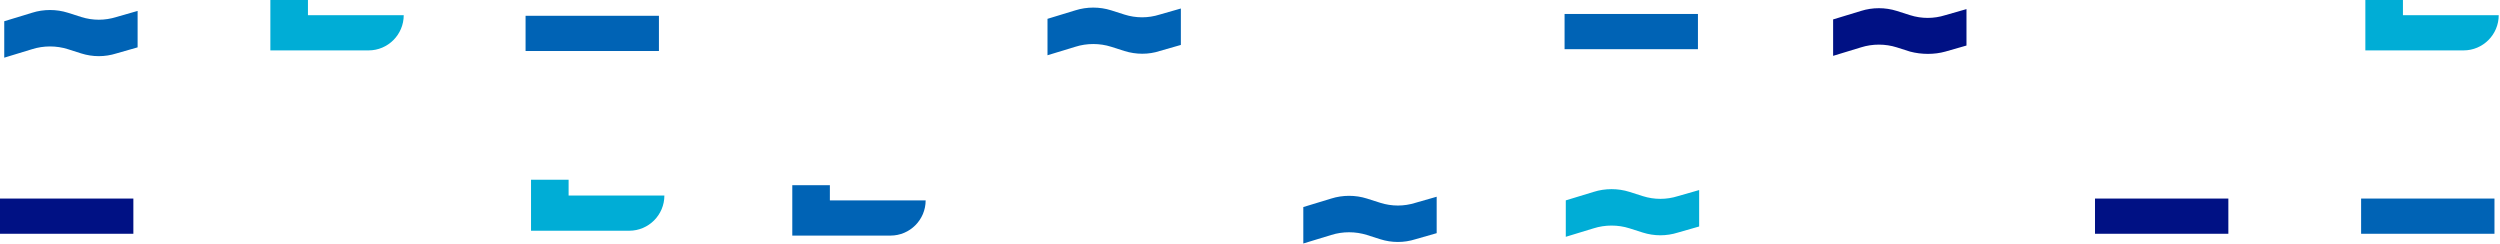
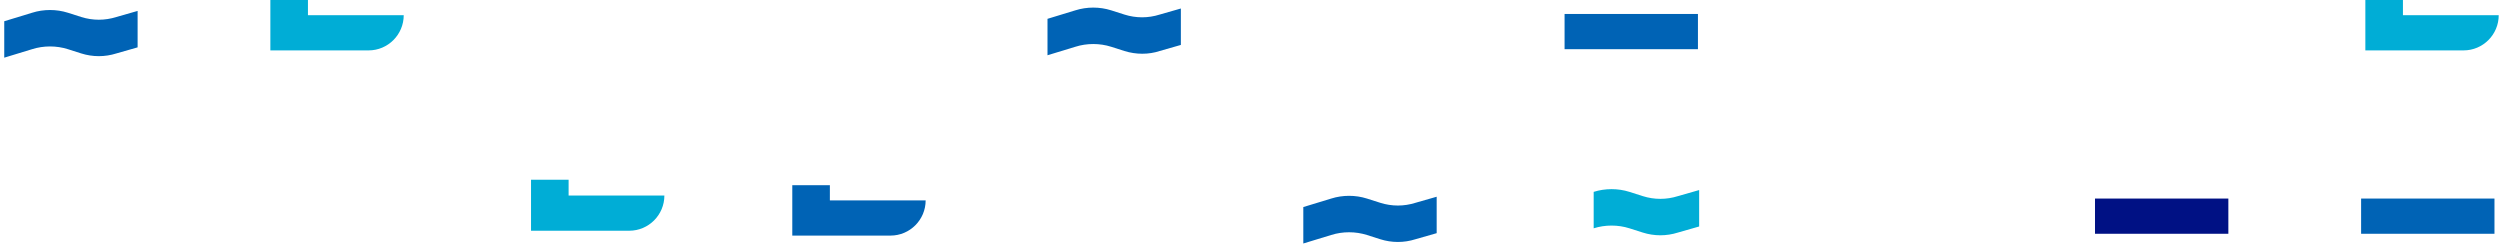
<svg xmlns="http://www.w3.org/2000/svg" width="913" height="89" viewBox="0 0 913 89" fill="none">
-   <path d="M240.641 5.766H191.938V18.627H240.641V5.766Z" fill="#0063B5" />
  <path d="M112.462 5.765V0H98.736V10.2V18.405H134.6C141.684 18.405 147.44 12.639 147.44 5.544H112.462V5.765Z" fill="#00ADD6" />
  <path d="M410.662 18.628L405.792 17.076C401.586 15.745 396.937 15.745 392.73 17.076L382.547 20.18V6.876L392.73 3.771C396.937 2.441 401.586 2.441 405.792 3.771L410.662 5.324C414.868 6.654 419.296 6.654 423.502 5.324L431.251 3.106V16.411L423.502 18.628C419.517 19.959 414.868 19.959 410.662 18.628Z" fill="#0063B5" />
  <path d="M29.666 19.511L24.796 17.959C20.59 16.628 15.941 16.628 11.734 17.959L1.551 21.063V7.759L11.734 4.654C15.941 3.324 20.59 3.324 24.796 4.654L29.666 6.206C33.872 7.537 38.3 7.537 42.506 6.206L50.255 3.989V17.294L42.506 19.511C38.3 20.841 33.872 20.841 29.666 19.511Z" fill="#0063B5" />
  <path d="M620.087 5.102H571.383V17.963H620.087V5.102Z" fill="#0063B5" />
  <path d="M877.554 5.765V0H863.828V10.2V18.405H899.692C906.776 18.405 912.532 12.639 912.532 5.544H877.554V5.765Z" fill="#00ADD6" />
-   <path d="M697.57 18.847L692.7 17.295C688.494 15.964 683.845 15.964 679.639 17.295L669.455 20.399V7.094L679.639 3.99C683.845 2.66 688.494 2.66 692.7 3.99L697.57 5.542C701.777 6.873 706.204 6.873 710.41 5.542L718.159 3.325V16.63L710.41 18.847C706.426 19.956 701.777 19.956 697.57 18.847Z" fill="#001184" />
  <path d="M813.796 72.512H765.092V85.373H813.796V72.512Z" fill="#001184" />
  <path d="M910.981 72.512H862.277V85.373H910.981V72.512Z" fill="#0063B5" />
  <path d="M207.655 71.402V65.637H193.93V75.837V84.263H229.793C236.878 84.263 242.633 78.498 242.633 71.402H207.655Z" fill="#00ADD6" />
-   <path d="M48.704 72.512H0V85.373H48.704V72.512Z" fill="#001184" />
  <path d="M504.084 87.37L499.214 85.818C495.007 84.488 490.359 84.488 486.152 85.818L475.969 88.923V75.618L486.152 72.513C490.359 71.183 495.007 71.183 499.214 72.513L504.084 74.066C508.29 75.396 512.718 75.396 516.924 74.066L524.672 71.848V85.153L516.924 87.37C512.718 88.701 508.29 88.701 504.084 87.37Z" fill="#0063B5" />
  <path d="M303.069 73.398V67.633H289.344V77.833V86.038H325.207C332.292 86.038 338.047 80.272 338.047 73.176H303.069V73.398Z" fill="#0063B5" />
-   <path d="M599.942 84.929L595.071 83.377C590.865 82.046 586.216 82.046 582.01 83.377L571.826 86.481V73.177L582.01 70.072C586.216 68.742 590.865 68.742 595.071 70.072L599.942 71.624C604.148 72.955 608.575 72.955 612.782 71.624L620.53 69.407V82.712L612.782 84.929C608.575 86.26 604.148 86.26 599.942 84.929Z" fill="#00ADD6" />
+   <path d="M599.942 84.929L595.071 83.377C590.865 82.046 586.216 82.046 582.01 83.377V73.177L582.01 70.072C586.216 68.742 590.865 68.742 595.071 70.072L599.942 71.624C604.148 72.955 608.575 72.955 612.782 71.624L620.53 69.407V82.712L612.782 84.929C608.575 86.26 604.148 86.26 599.942 84.929Z" fill="#00ADD6" />
</svg>